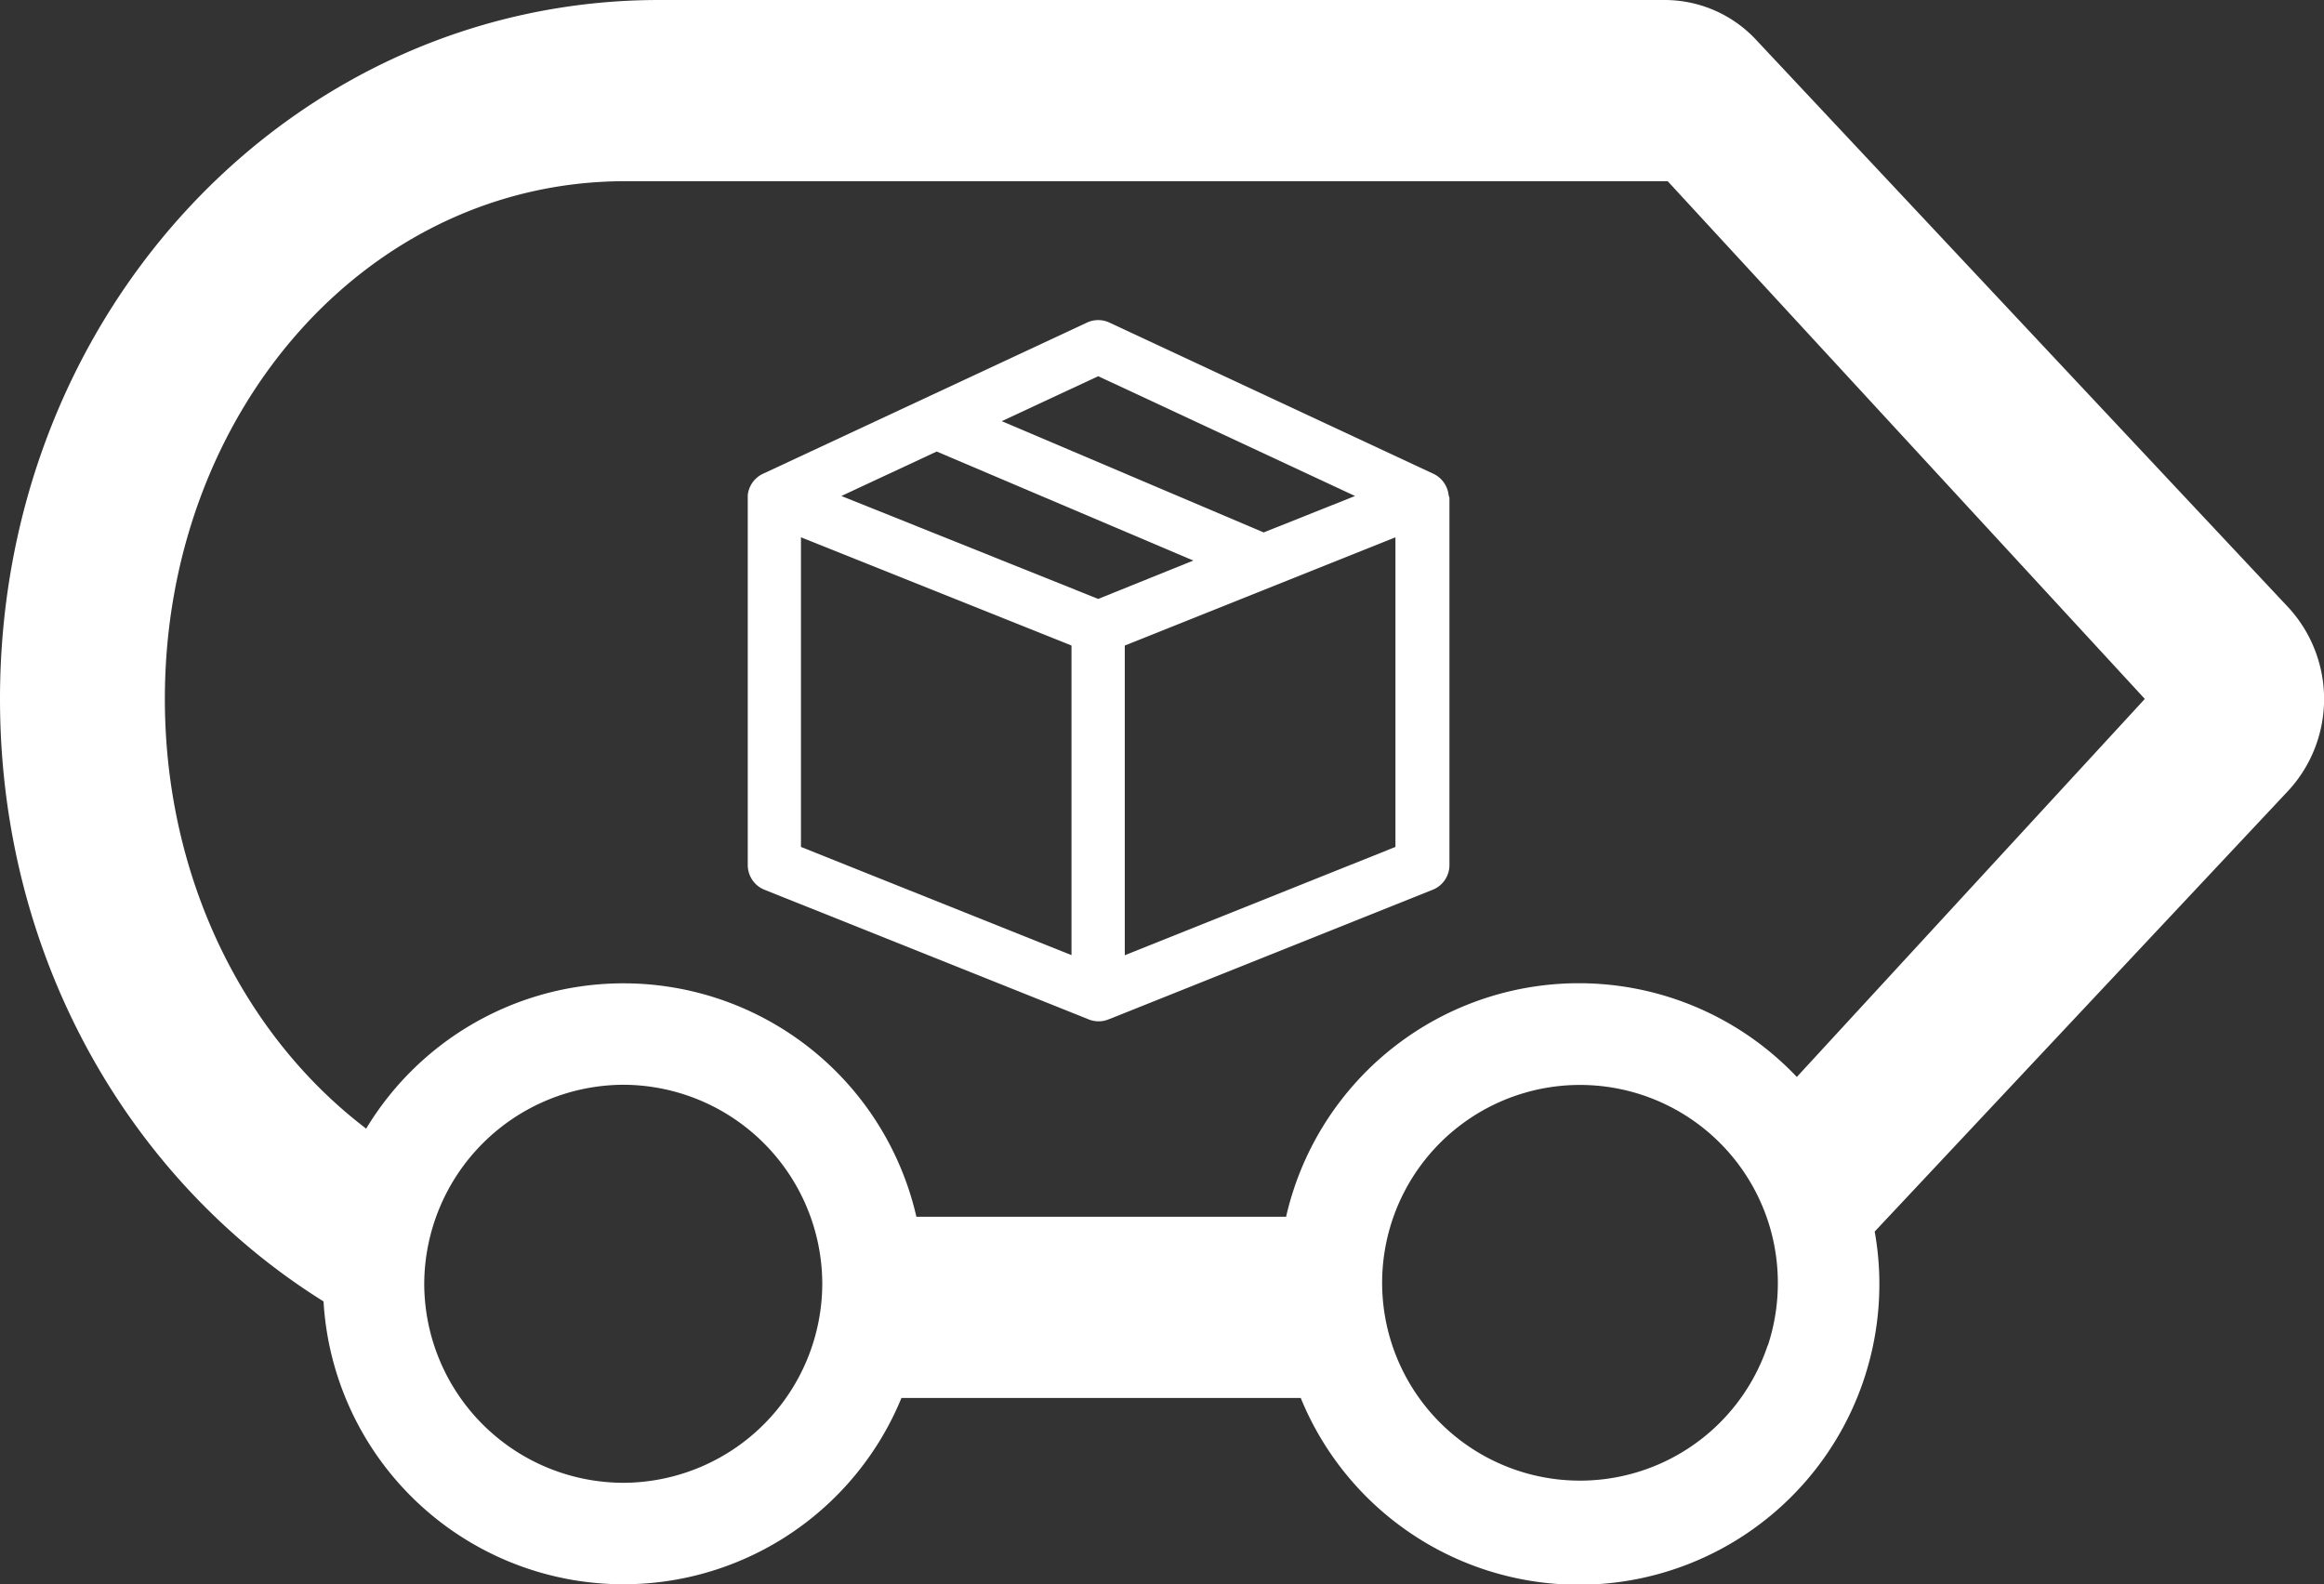
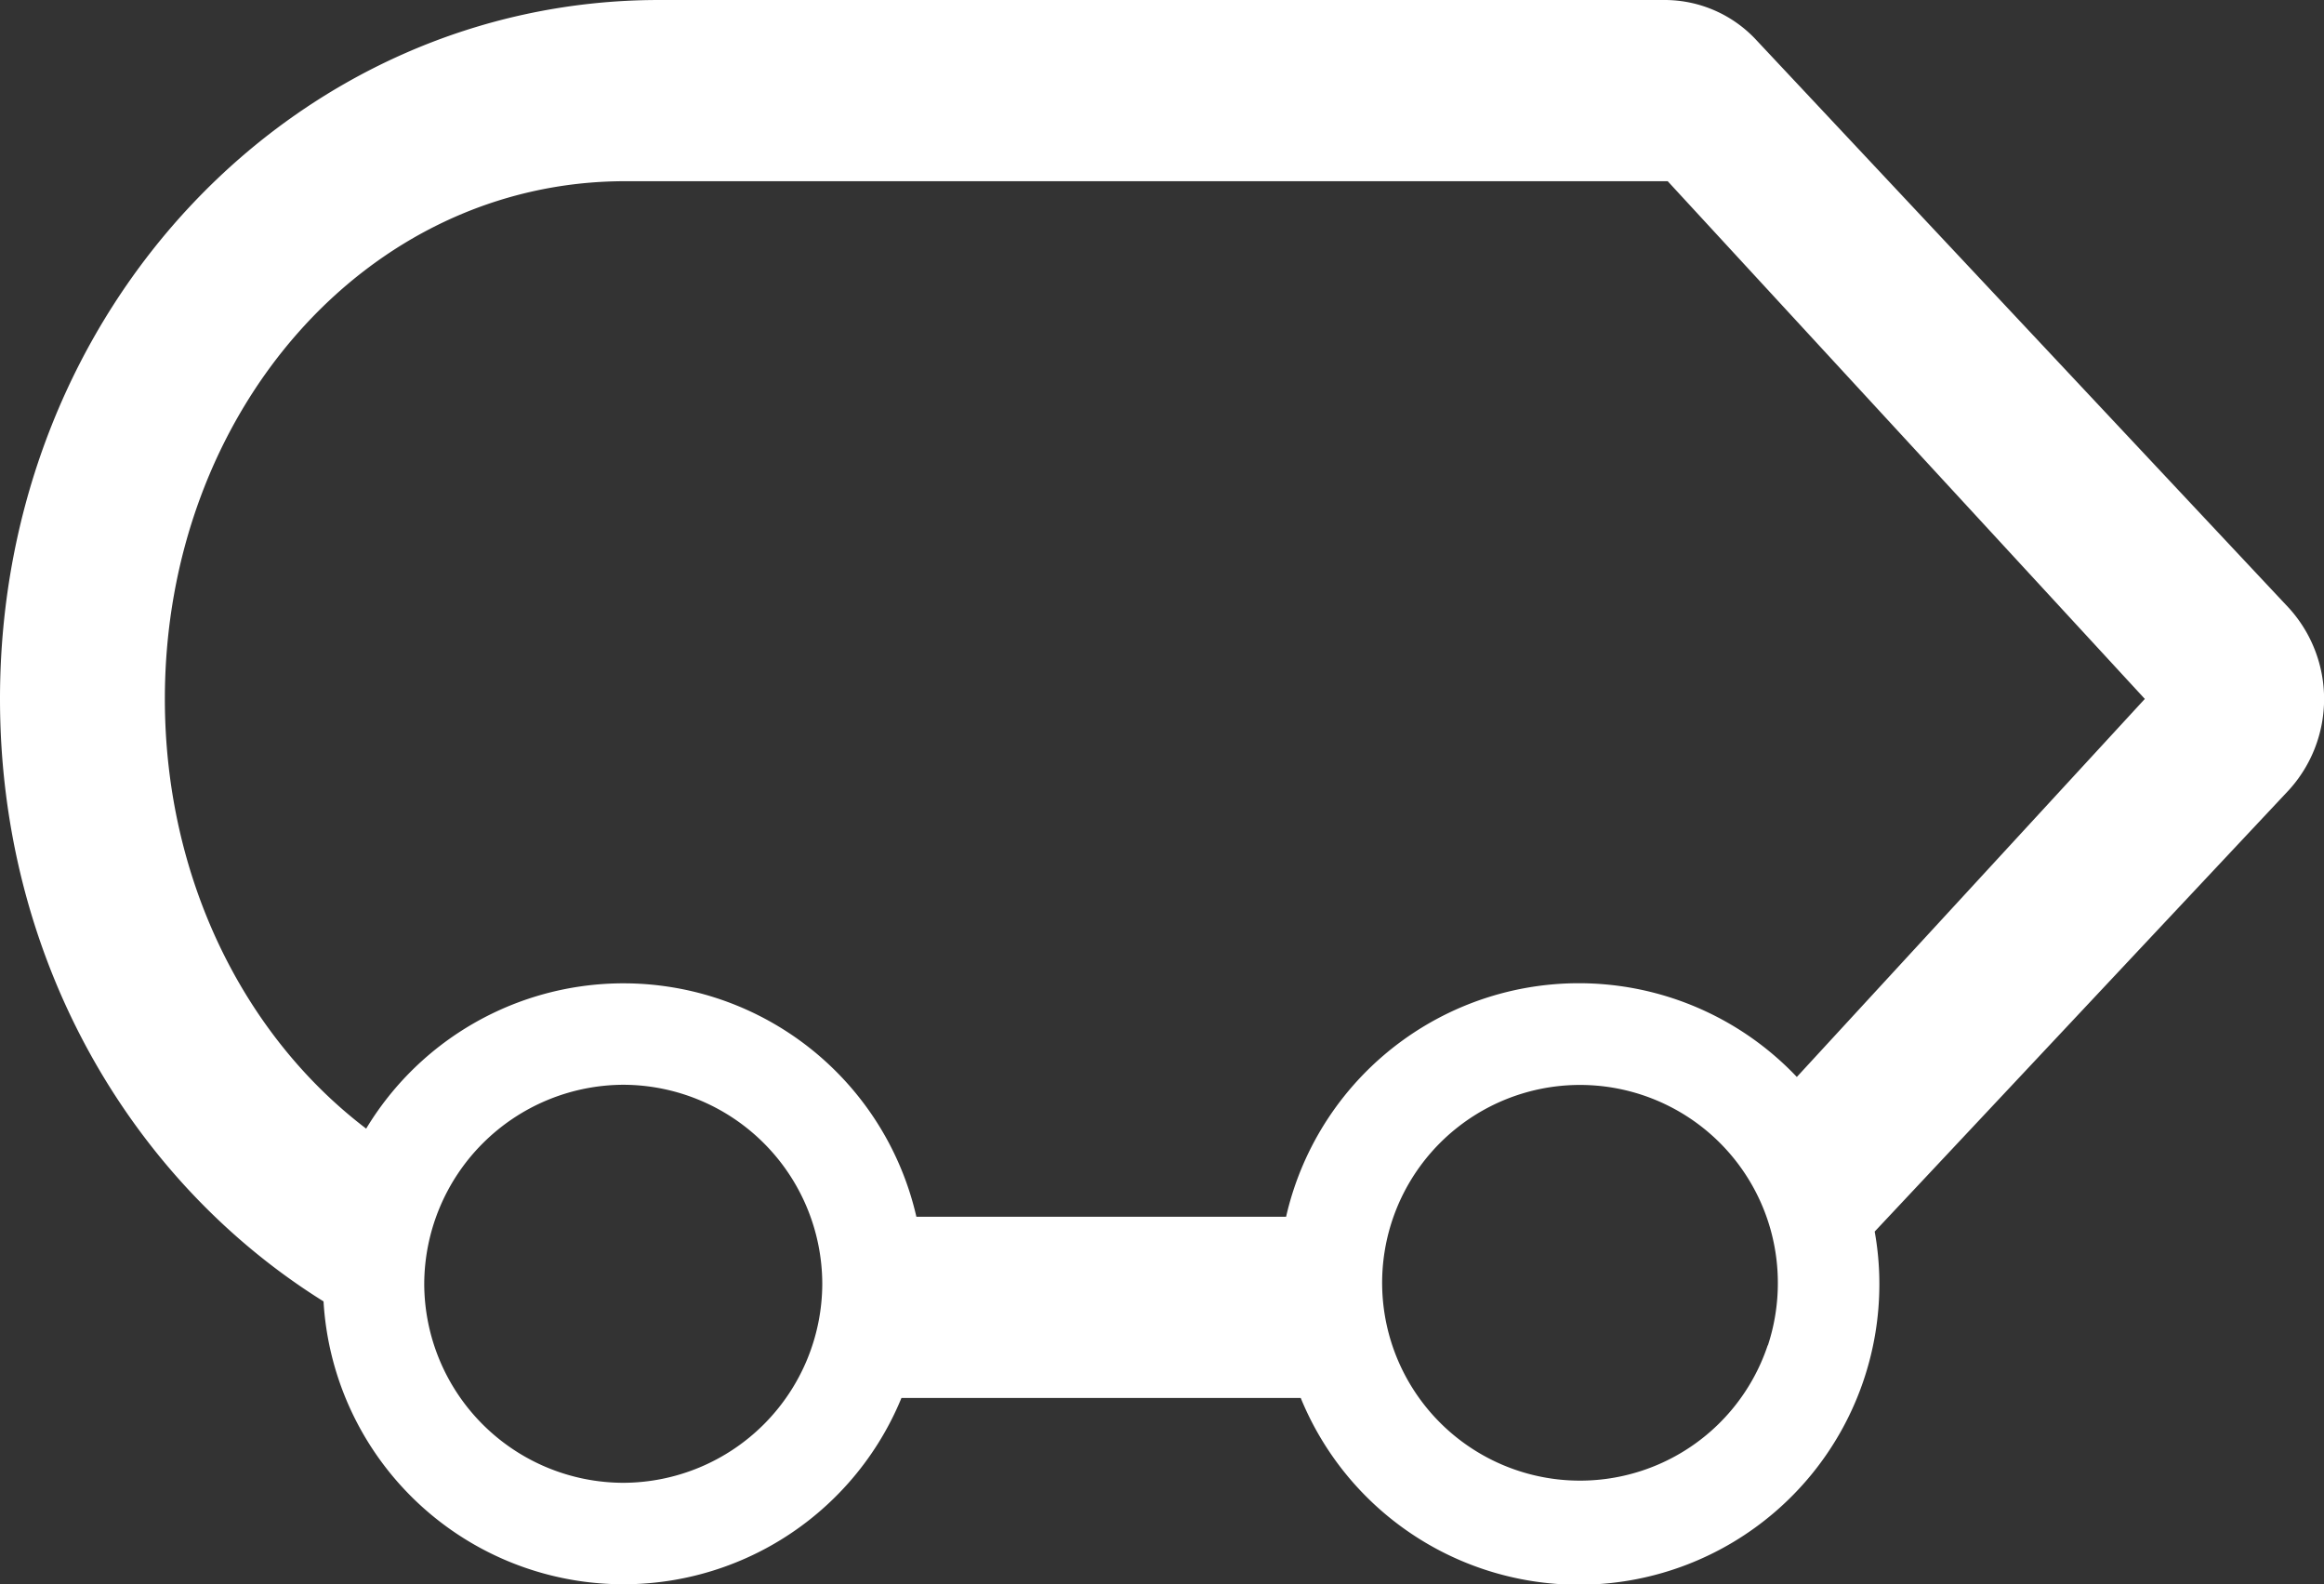
<svg xmlns="http://www.w3.org/2000/svg" viewBox="0 0 228.93 156.07">
  <rect x="0" y="0" width="228.93" height="156.07" fill="#333333" stroke="none" />
  <defs>
    <style>.cls-1{fill:#fff;}</style>
  </defs>
  <g id="Calque_2" data-name="Calque 2">
    <g id="Calque_1-2" data-name="Calque 1">
      <path class="cls-1" d="M225.46,59.88,173.06,4A12.32,12.32,0,0,0,164,0H64.93C29.13,0,0,30.34,0,68.85c0,25.54,12.81,47.46,31.87,59.35a29.6,29.6,0,0,0,56.93,9.51h39.33a29.6,29.6,0,0,0,57-11.25,29.07,29.07,0,0,0-.46-5.14l40.8-43.49A13.33,13.33,0,0,0,225.46,59.88ZM81,126.46a19.66,19.66,0,0,1-19.6,19.61,19.65,19.65,0,0,1-19.61-19.61,19.69,19.69,0,0,1,19.61-19.6A19.65,19.65,0,0,1,81,126.46Zm93.13,6.07a19.49,19.49,0,1,1,1-6.07A19.63,19.63,0,0,1,174.15,132.53ZM177,106.09a29.58,29.58,0,0,0-50.31,13.77H90.27a29.6,29.6,0,0,0-54.2-8.68C24,102,16.24,86.46,16.24,68.85c0-28.12,19.8-51,45.36-51H164.28l47,51Z" />
-       <path class="cls-1" d="M142.7,48.77h0a2.65,2.65,0,0,0-1.5-2.1L109.29,31.78a2.61,2.61,0,0,0-2.22,0L75.16,46.67a2.63,2.63,0,0,0-1.5,2.09s0,.28,0,.29V85.21a2.62,2.62,0,0,0,1.65,2.44l31.91,12.76a2.6,2.6,0,0,0,2,0l31.91-12.76a2.62,2.62,0,0,0,1.65-2.44V49.05S142.7,48.79,142.7,48.77ZM105.55,63.59v30.5L78.9,83.43V52.93Zm12-8.37L108.18,59,82.88,48.86l9.39-4.38ZM98.68,41.49l9.5-4.43,25.3,11.8-9,3.59Zm12.12,22.1,26.66-10.66v30.5L110.8,94.1Z" />
    </g>
  </g>
</svg>